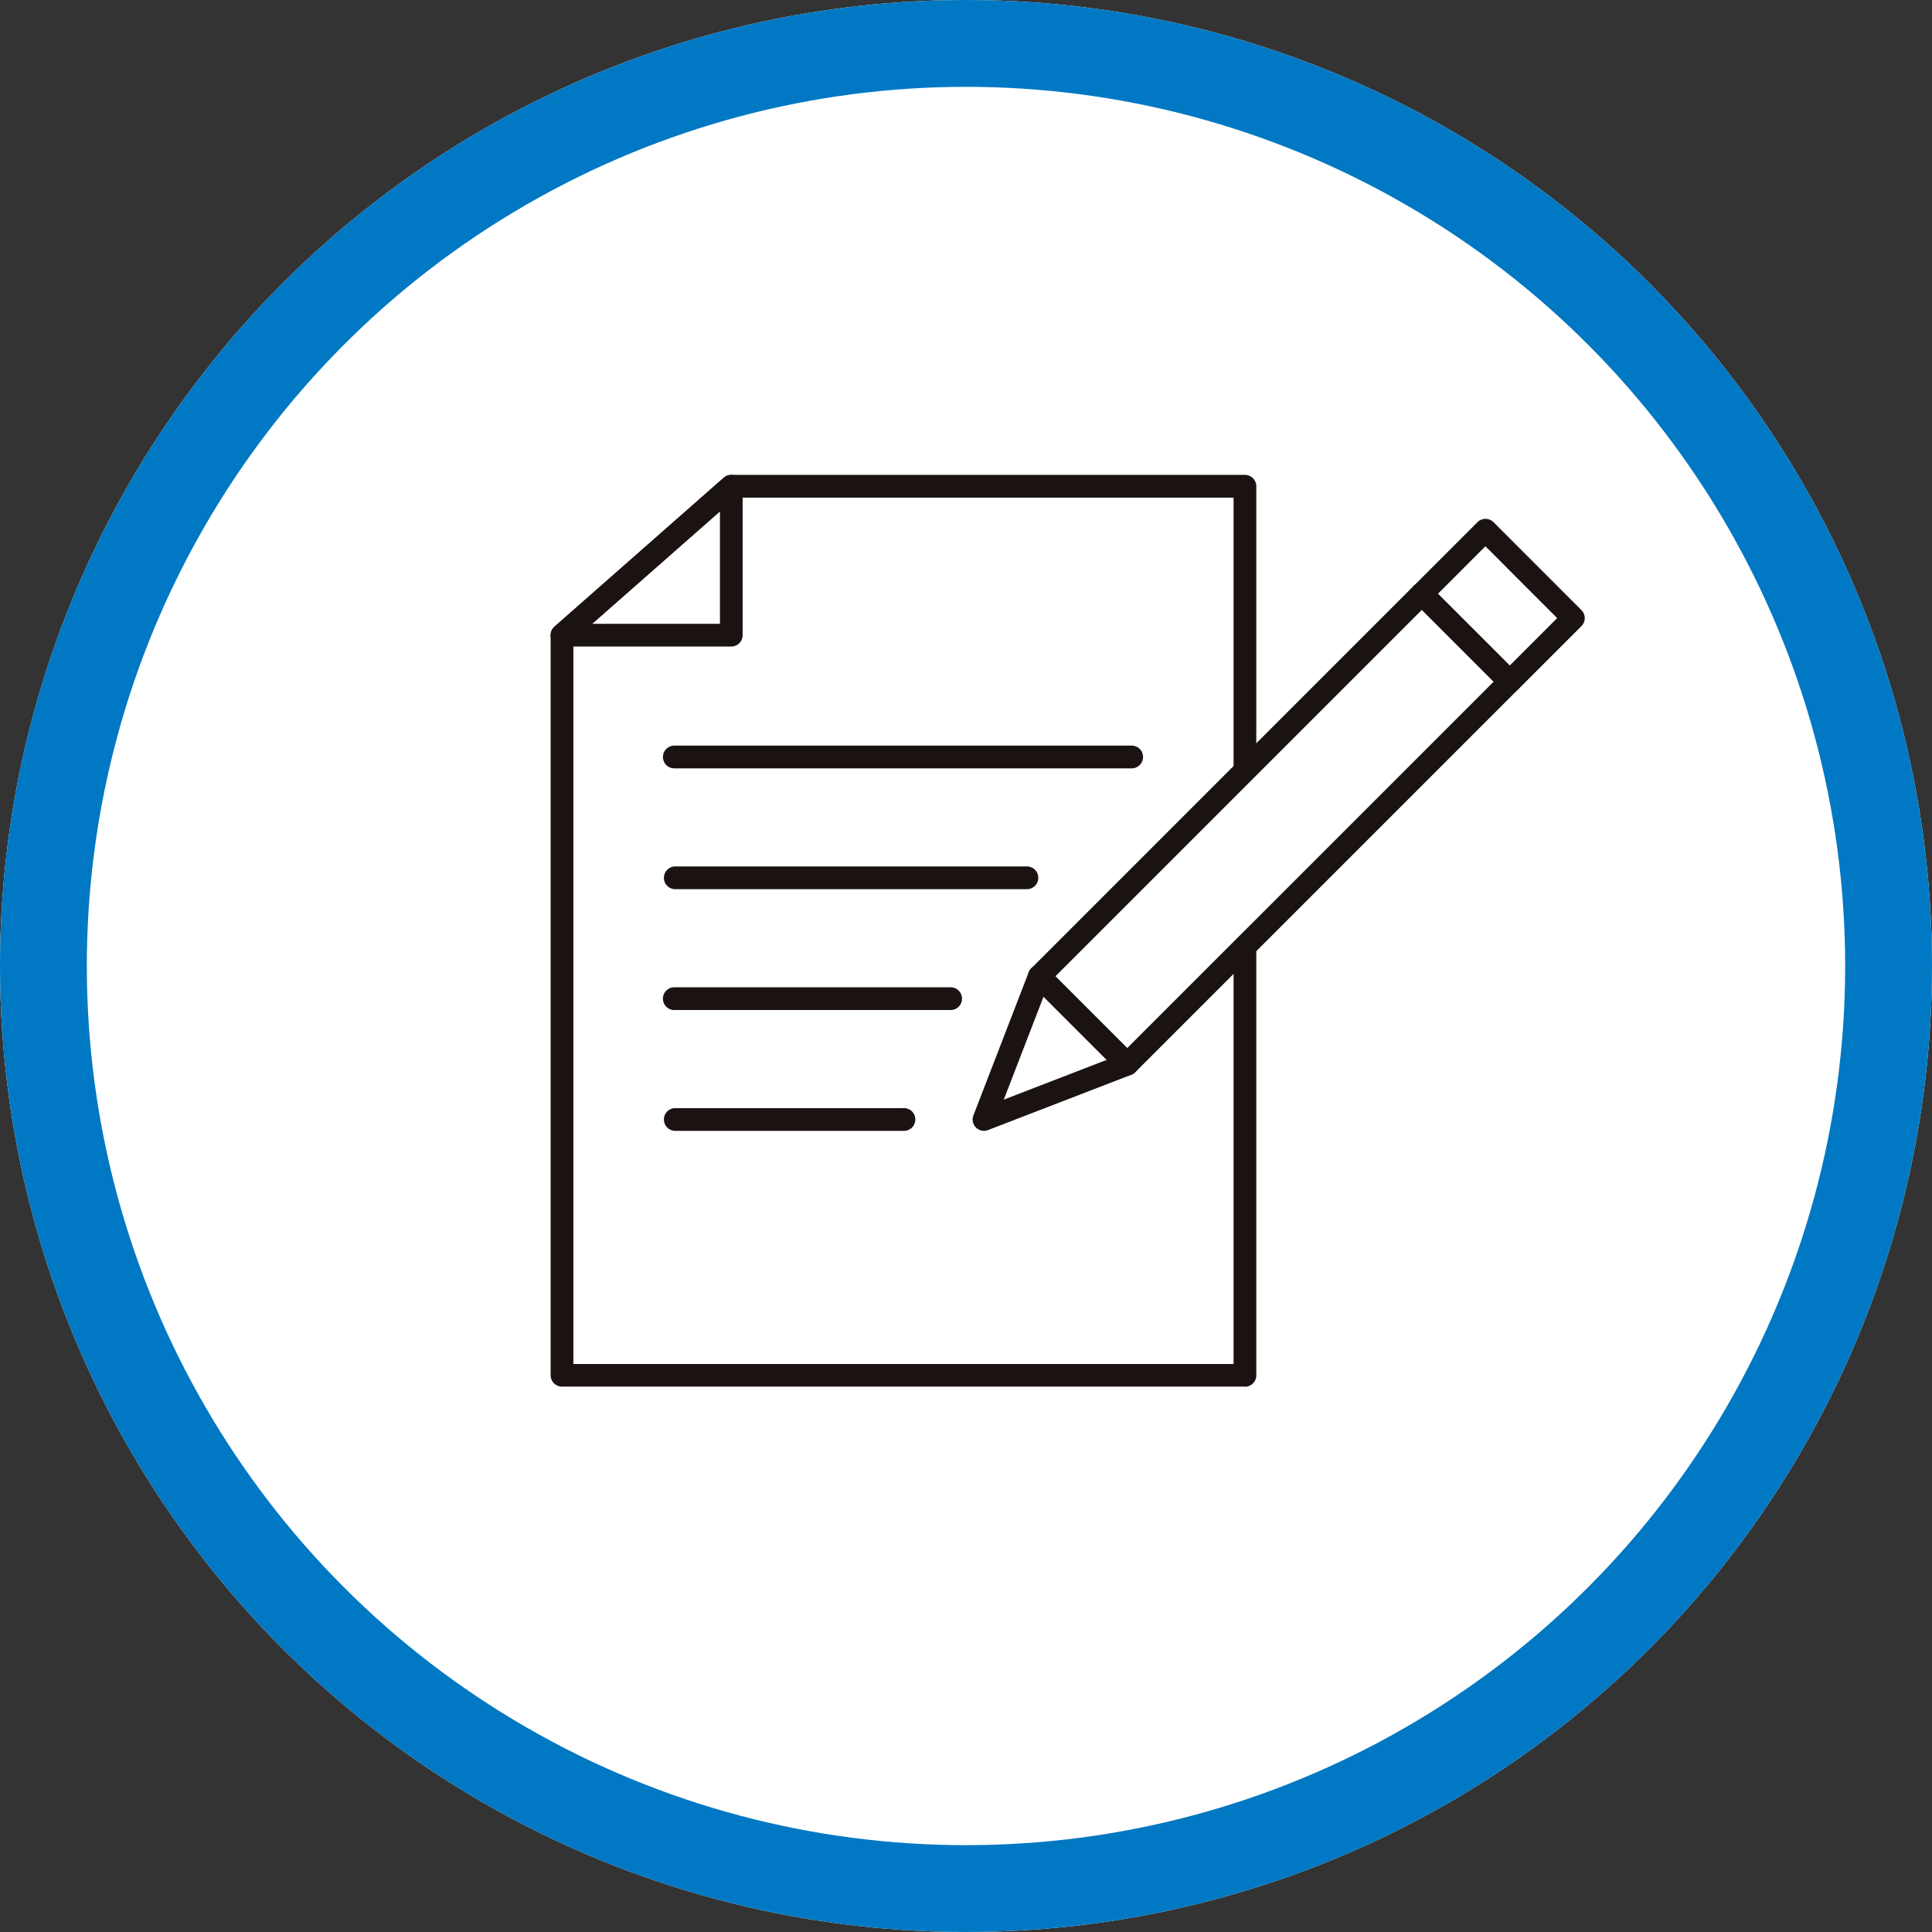
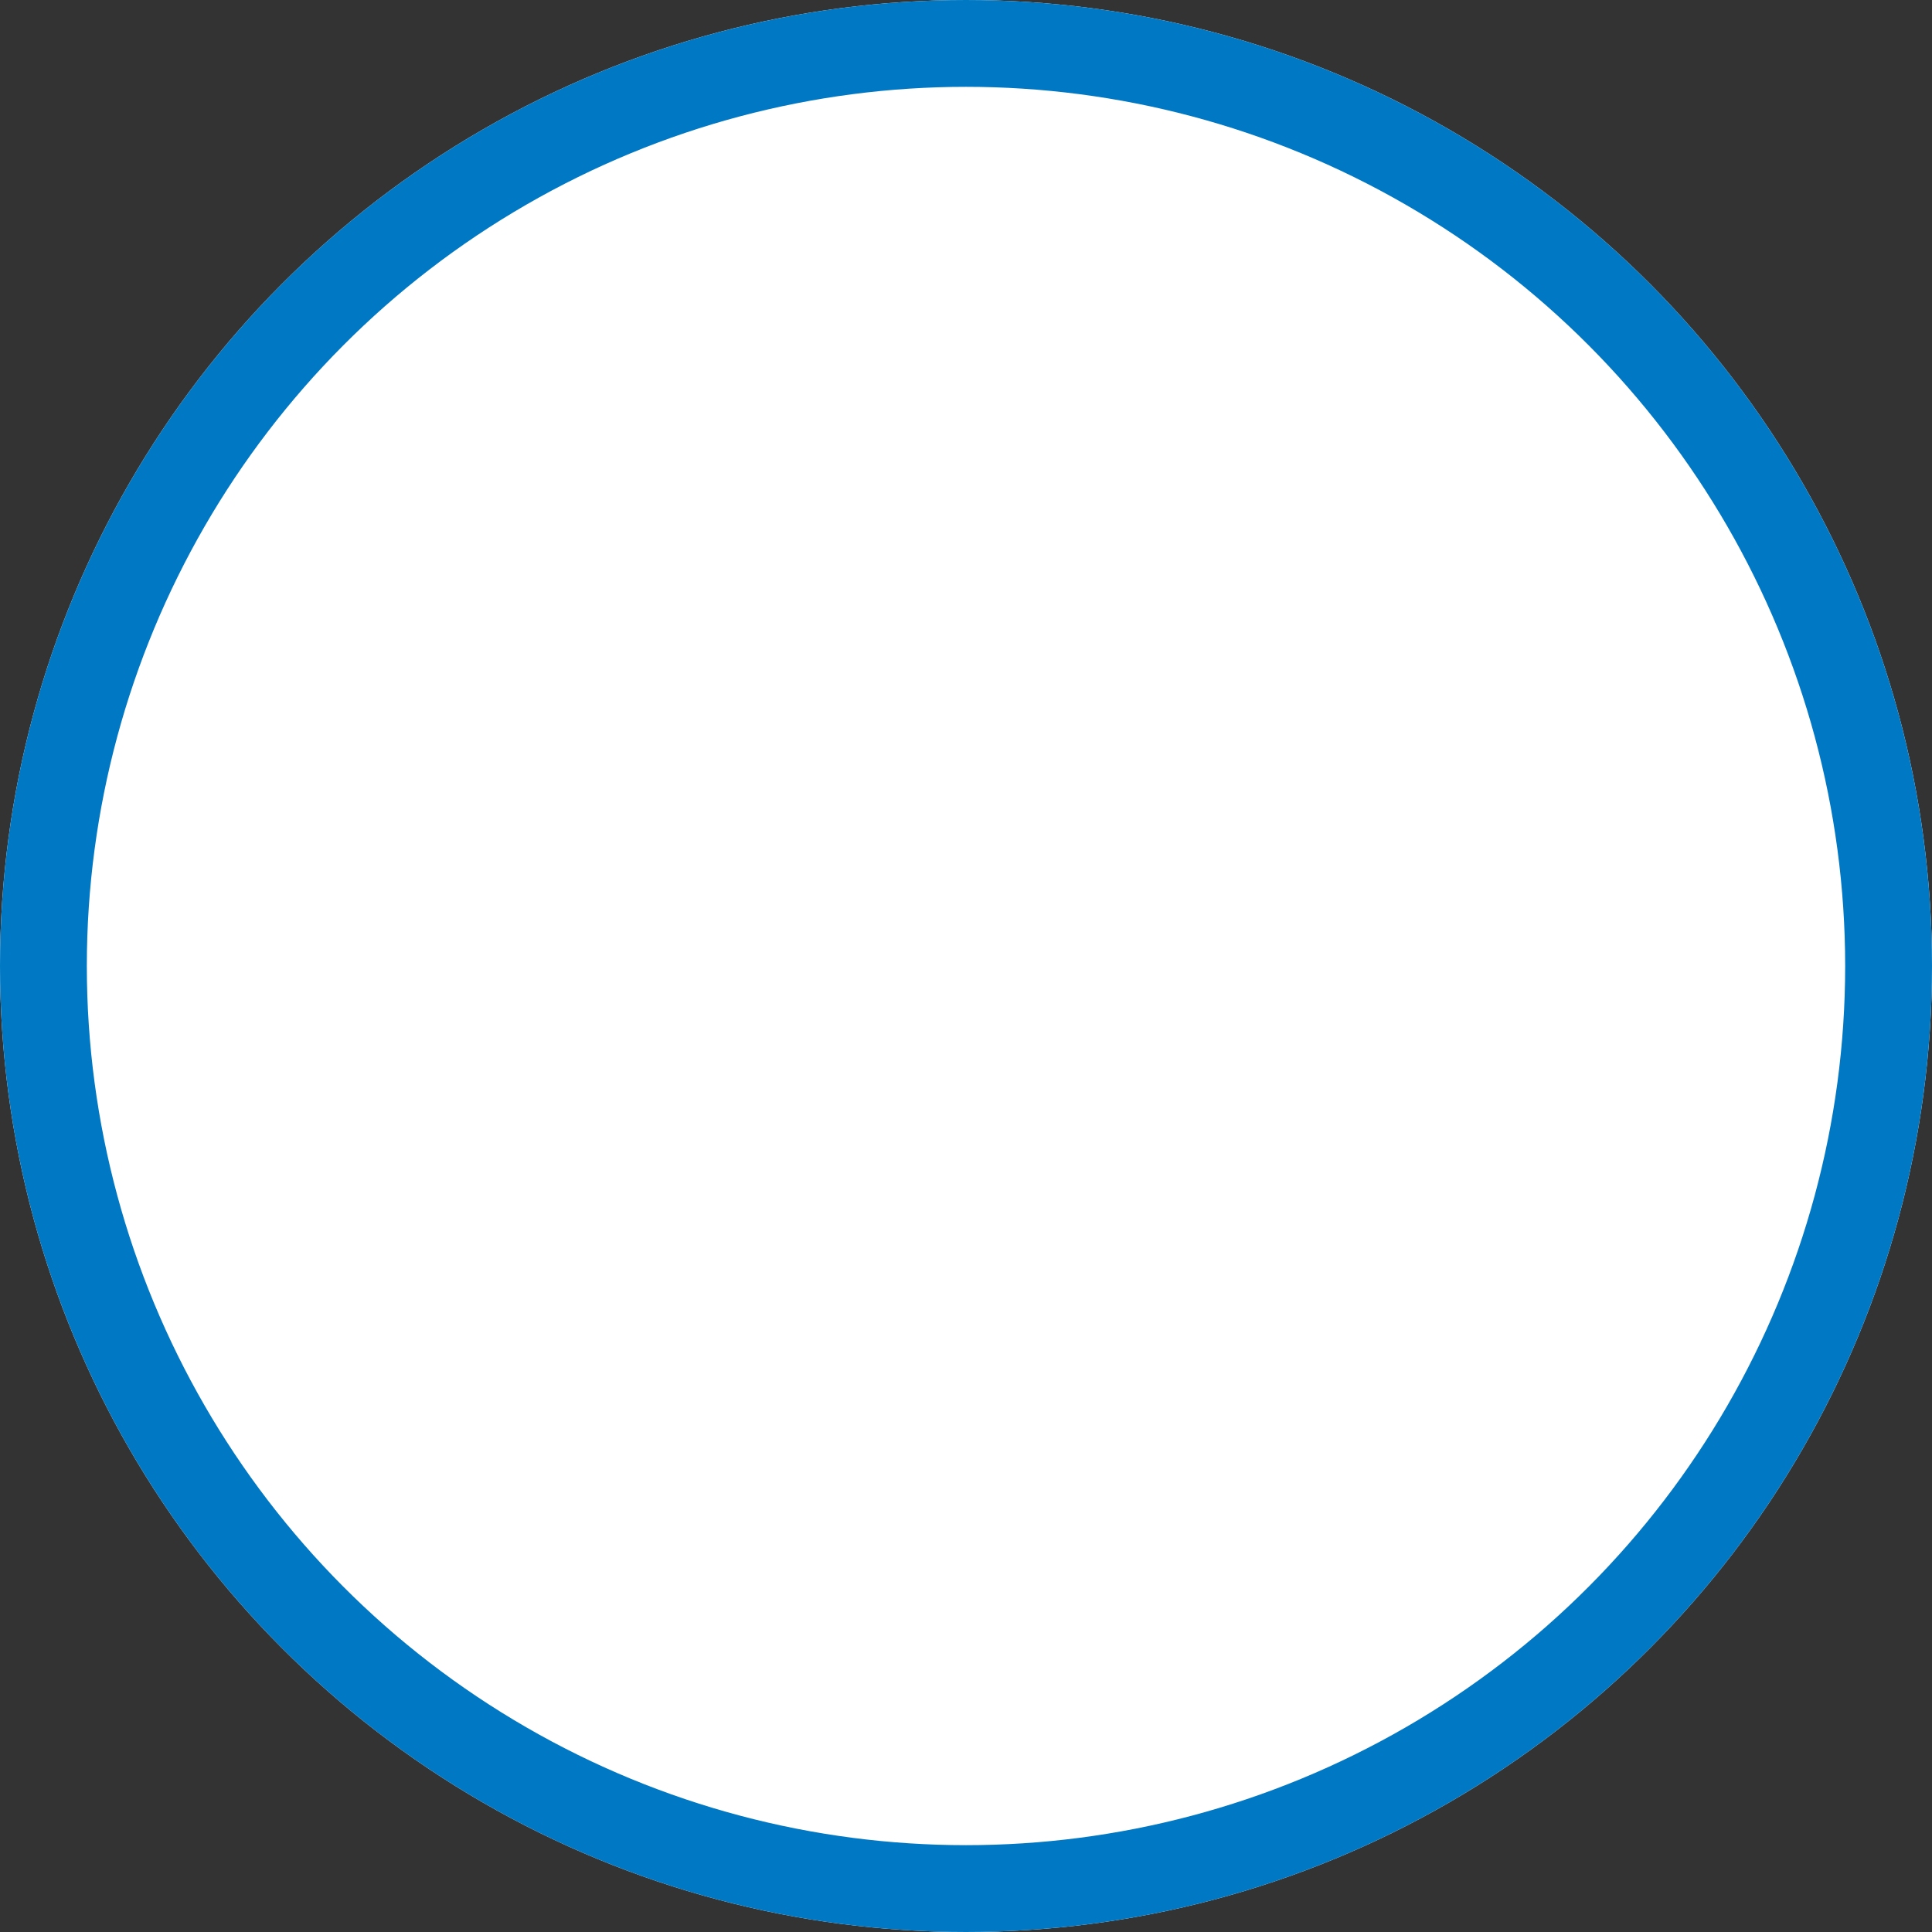
<svg xmlns="http://www.w3.org/2000/svg" width="89" height="89" viewBox="0 0 89 89">
  <rect x="0" y="0" width="89" height="89" fill="#333333" stroke="none" />
  <defs>
    <clipPath id="clip-path">
-       <rect width="47.634" height="42.005" fill="none" />
-     </clipPath>
+       </clipPath>
  </defs>
  <g transform="translate(-784 -3873)">
    <g transform="translate(784 3873)" fill="#fff" stroke="#0078c3" stroke-width="4">
      <circle cx="44.5" cy="44.5" r="44.5" stroke="none" />
      <circle cx="44.5" cy="44.5" r="42.5" fill="none" />
    </g>
    <g transform="translate(809.366 3894.876)">
      <g clip-path="url(#clip-path)">
        <path d="M31.983,42H.524A.524.524,0,0,1,0,41.481V7.383A.524.524,0,0,1,.178,6.99L7.975.13A.526.526,0,0,1,8.321,0H31.983a.524.524,0,0,1,.524.524v13.1a.524.524,0,0,1-1.047,0V1.047H8.518L1.047,7.62V40.957H31.46V21.724a.524.524,0,0,1,1.047,0V41.481a.524.524,0,0,1-.524.524" fill="#1a1311" />
-         <path d="M31.515,24.864H10.446a.524.524,0,1,1,0-1.047H31.515a.524.524,0,0,1,0,1.047" transform="translate(-4.726 -11.345)" fill="#1a1311" />
-         <path d="M26.69,35.494H10.445a.524.524,0,0,1,0-1.047H26.69a.524.524,0,0,1,0,1.047" transform="translate(-4.726 -16.409)" fill="#1a1311" />
+         <path d="M26.69,35.494a.524.524,0,0,1,0-1.047H26.69a.524.524,0,0,1,0,1.047" transform="translate(-4.726 -16.409)" fill="#1a1311" />
        <path d="M23.129,46.124H10.445a.524.524,0,1,1,0-1.047H23.129a.524.524,0,1,1,0,1.047" transform="translate(-4.726 -21.472)" fill="#1a1311" />
        <path d="M20.979,56.754H10.445a.524.524,0,0,1,0-1.047H20.979a.524.524,0,1,1,0,1.047" transform="translate(-4.726 -26.536)" fill="#1a1311" />
        <path d="M8.321,7.907H.524A.524.524,0,0,1,.178,6.99L7.975.13a.524.524,0,0,1,.869.393v6.86a.523.523,0,0,1-.524.524M1.912,6.86H7.8V1.682Z" transform="translate(0 0)" fill="#1a1311" />
        <path d="M46.562,32.183h0a.522.522,0,0,1-.37-.153l-4.048-4.048a.523.523,0,0,1,0-.74L59.766,9.618a.539.539,0,0,1,.74,0l4.048,4.048a.523.523,0,0,1,0,.74L46.932,32.029a.523.523,0,0,1-.37.153m-3.308-4.572,3.308,3.308L63.444,14.037l-3.308-3.308Z" transform="translate(-20.002 -4.511)" fill="#1a1311" />
        <path d="M80.215,11.892a.522.522,0,0,1-.37-.153L75.8,7.69a.523.523,0,0,1,0-.74l2.928-2.928a.524.524,0,0,1,.74,0l4.049,4.049a.523.523,0,0,1,0,.74l-2.928,2.927a.52.52,0,0,1-.37.153M76.907,7.32l3.308,3.308L82.4,8.441,79.094,5.132Z" transform="translate(-36.033 -1.843)" fill="#1a1311" />
        <path d="M37.649,50.754a.523.523,0,0,1-.488-.713l2.547-6.595a.524.524,0,0,1,.859-.182l4.048,4.048a.524.524,0,0,1-.182.859l-6.6,2.547a.517.517,0,0,1-.189.036m2.746-6.18-1.831,4.742,4.742-1.831Z" transform="translate(-17.685 -20.536)" fill="#1a1311" />
      </g>
    </g>
  </g>
</svg>